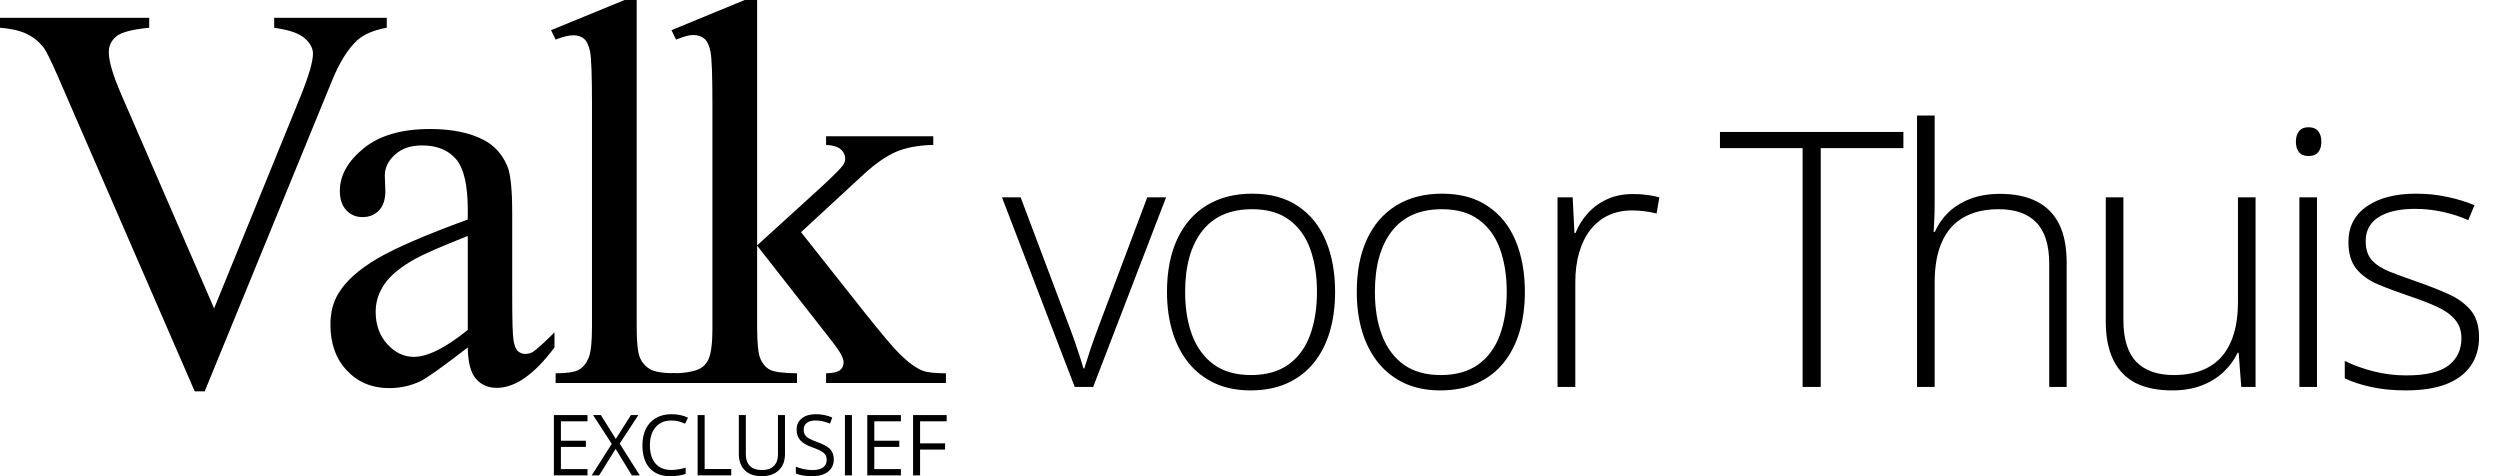
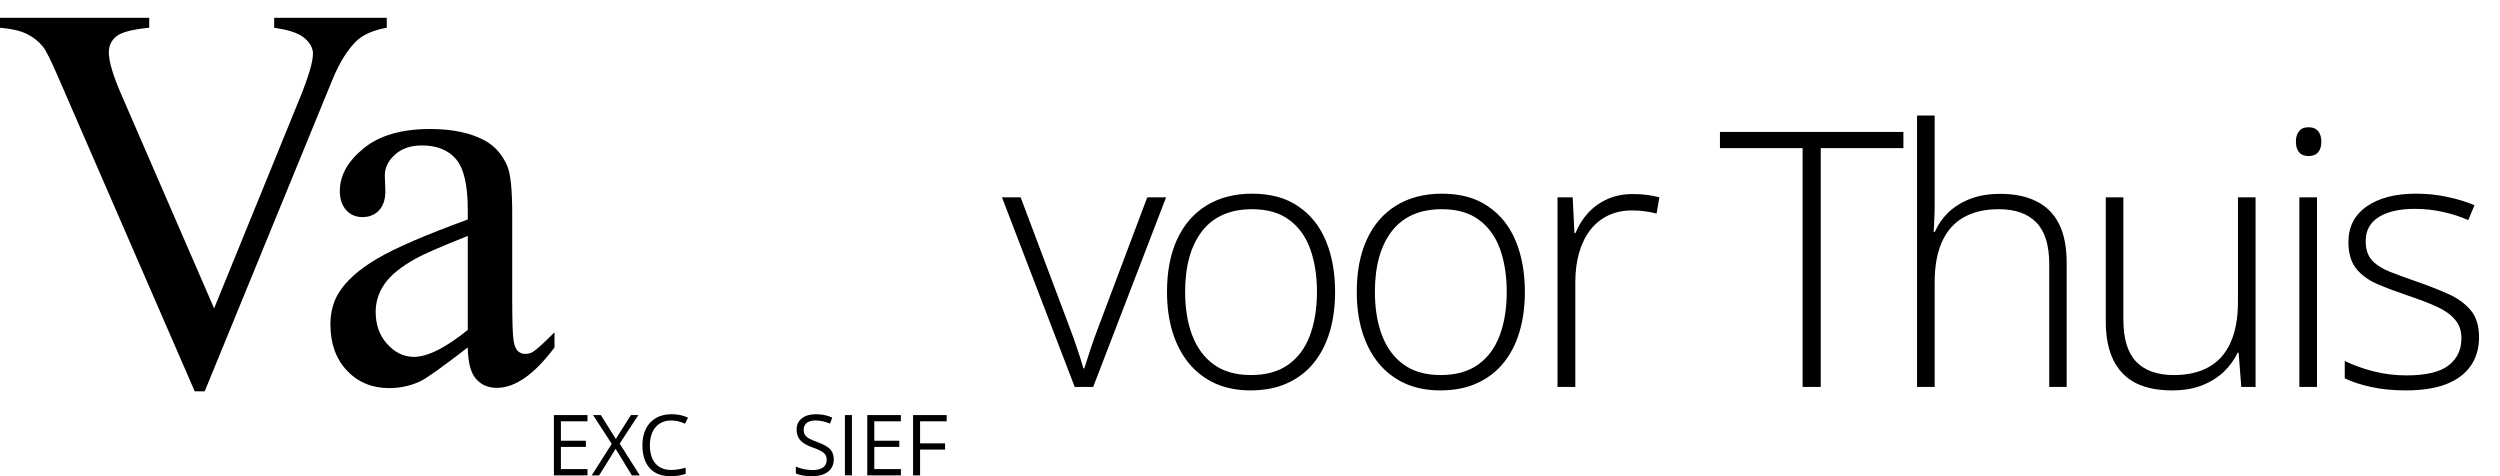
<svg xmlns="http://www.w3.org/2000/svg" width="252" height="48" viewBox="0 0 252 48" fill="none">
-   <path d="M38.986 1.792V2.796C37.682 3.032 36.696 3.448 36.026 4.045C35.067 4.932 34.216 6.29 33.474 8.117L20.633 39.447H19.628L5.837 7.71C5.131 6.082 4.633 5.086 4.344 4.724C3.891 4.163 3.335 3.724 2.674 3.407C2.013 3.091 1.122 2.887 0 2.796V1.792H15.04V2.796C13.339 2.959 12.235 3.249 11.728 3.665C11.222 4.082 10.968 4.615 10.968 5.267C10.968 6.172 11.384 7.584 12.217 9.502L21.583 31.085L30.271 9.773C31.121 7.674 31.547 6.217 31.547 5.402C31.547 4.878 31.284 4.375 30.76 3.896C30.234 3.416 29.348 3.077 28.099 2.878C28.008 2.86 27.855 2.833 27.637 2.796V1.792H38.986V1.792Z" fill="black" />
+   <path d="M38.986 1.792V2.796C37.682 3.032 36.696 3.448 36.026 4.045C35.067 4.932 34.216 6.29 33.474 8.117L20.633 39.447H19.628L5.837 7.71C5.131 6.082 4.633 5.086 4.344 4.724C3.891 4.163 3.335 3.724 2.674 3.407C2.013 3.091 1.122 2.887 0 2.796V1.792H15.04V2.796C13.339 2.959 12.235 3.249 11.728 3.665C11.222 4.082 10.968 4.615 10.968 5.267C10.968 6.172 11.384 7.584 12.217 9.502L21.583 31.085L30.271 9.773C31.121 7.674 31.547 6.217 31.547 5.402C31.547 4.878 31.284 4.375 30.76 3.896C30.234 3.416 29.348 3.077 28.099 2.878C28.008 2.86 27.855 2.833 27.637 2.796V1.792H38.986V1.792" fill="black" />
  <path d="M47.151 35.022C44.599 36.995 42.998 38.135 42.346 38.443C41.369 38.895 40.328 39.121 39.224 39.121C37.504 39.121 36.088 38.533 34.975 37.357C33.862 36.18 33.306 34.633 33.306 32.714C33.306 31.502 33.577 30.452 34.12 29.565C34.862 28.334 36.152 27.176 37.989 26.09C39.826 25.004 42.88 23.683 47.151 22.126V21.149C47.151 18.67 46.758 16.968 45.971 16.045C45.183 15.122 44.038 14.66 42.536 14.66C41.396 14.66 40.491 14.968 39.821 15.584C39.133 16.199 38.79 16.905 38.79 17.701L38.844 19.276C38.844 20.108 38.631 20.751 38.206 21.203C37.78 21.656 37.224 21.882 36.536 21.882C35.867 21.882 35.319 21.647 34.894 21.176C34.468 20.706 34.256 20.063 34.256 19.249C34.256 17.692 35.052 16.262 36.645 14.959C38.237 13.656 40.473 13.004 43.351 13.004C45.559 13.004 47.369 13.376 48.78 14.118C49.848 14.679 50.636 15.557 51.142 16.751C51.468 17.53 51.631 19.122 51.631 21.529V29.972C51.631 32.343 51.676 33.796 51.767 34.33C51.857 34.864 52.006 35.221 52.215 35.402C52.423 35.583 52.663 35.674 52.934 35.674C53.223 35.674 53.477 35.611 53.694 35.483C54.074 35.249 54.807 34.588 55.893 33.502V35.022C53.866 37.737 51.93 39.095 50.084 39.095C49.197 39.095 48.491 38.787 47.966 38.172C47.441 37.556 47.169 36.506 47.151 35.022ZM47.151 33.257V23.782C44.419 24.868 42.654 25.638 41.858 26.09C40.428 26.886 39.405 27.719 38.79 28.588C38.174 29.457 37.867 30.407 37.867 31.438C37.867 32.741 38.255 33.823 39.034 34.682C39.812 35.542 40.708 35.972 41.722 35.972C43.097 35.972 44.907 35.067 47.151 33.257Z" fill="black" />
-   <path d="M64.179 0V32.986C64.179 34.543 64.292 35.574 64.518 36.081C64.744 36.588 65.092 36.973 65.563 37.235C66.034 37.497 66.911 37.628 68.197 37.628V38.606H56.007V37.628C57.147 37.628 57.925 37.511 58.342 37.276C58.758 37.04 59.084 36.651 59.319 36.108C59.554 35.565 59.672 34.524 59.672 32.986V10.398C59.672 7.593 59.608 5.869 59.482 5.226C59.355 4.584 59.151 4.145 58.871 3.91C58.59 3.675 58.233 3.557 57.799 3.557C57.328 3.557 56.73 3.702 56.007 3.991L55.545 3.041L62.957 0.001H64.179V0Z" fill="black" />
-   <path d="M76.319 0V24.733L82.645 18.977C83.984 17.747 84.762 16.968 84.979 16.643C85.124 16.426 85.197 16.208 85.197 15.991C85.197 15.629 85.047 15.317 84.749 15.054C84.45 14.792 83.956 14.643 83.269 14.606V13.738H94.074V14.606C92.59 14.643 91.354 14.869 90.368 15.285C89.381 15.702 88.3 16.444 87.124 17.512L80.744 23.403L87.124 31.466C88.897 33.692 90.092 35.104 90.707 35.701C91.576 36.552 92.336 37.104 92.988 37.357C93.44 37.538 94.228 37.629 95.35 37.629V38.606H83.269V37.629C83.957 37.611 84.423 37.507 84.667 37.316C84.912 37.127 85.034 36.86 85.034 36.516C85.034 36.1 84.672 35.43 83.948 34.506L76.319 24.76V33.013C76.319 34.624 76.432 35.683 76.659 36.19C76.885 36.697 77.206 37.059 77.622 37.276C78.038 37.493 78.943 37.611 80.337 37.629V38.606H67.686V37.629C68.952 37.629 69.902 37.475 70.536 37.167C70.916 36.968 71.206 36.661 71.405 36.244C71.677 35.647 71.812 34.615 71.812 33.149V10.507C71.812 7.629 71.749 5.869 71.622 5.226C71.495 4.584 71.287 4.14 70.998 3.896C70.708 3.652 70.328 3.529 69.857 3.529C69.477 3.529 68.907 3.683 68.147 3.991L67.686 3.041L75.07 0H76.319V0Z" fill="black" />
  <path d="M59.22 47.917H55.832V41.84H59.22V42.467H56.539V44.425H59.058V45.048H56.539V47.285H59.22V47.917Z" fill="black" />
  <path d="M64.492 47.917H63.689L62.056 45.244L60.393 47.917H59.645L61.665 44.741L59.782 41.84H60.564L62.073 44.246L63.594 41.84H64.346L62.463 44.716L64.492 47.917Z" fill="black" />
  <path d="M67.673 42.384C67.005 42.384 66.478 42.606 66.091 43.051C65.705 43.496 65.511 44.105 65.511 44.878C65.511 45.673 65.698 46.288 66.071 46.722C66.443 47.156 66.975 47.372 67.665 47.372C68.089 47.372 68.572 47.296 69.115 47.144V47.763C68.694 47.921 68.174 48 67.557 48C66.662 48 65.971 47.728 65.485 47.185C64.998 46.642 64.755 45.871 64.755 44.87C64.755 44.244 64.872 43.695 65.106 43.224C65.34 42.753 65.678 42.39 66.12 42.135C66.562 41.88 67.083 41.752 67.681 41.752C68.319 41.752 68.875 41.869 69.352 42.101L69.053 42.708C68.593 42.492 68.133 42.384 67.673 42.384Z" fill="black" />
-   <path d="M70.322 47.917V41.84H71.029V47.277H73.71V47.917H70.322Z" fill="black" />
-   <path d="M79.126 41.84V45.772C79.126 46.465 78.916 47.009 78.498 47.405C78.08 47.802 77.505 48 76.773 48C76.042 48 75.475 47.8 75.075 47.401C74.674 47.002 74.474 46.453 74.474 45.755V41.839H75.181V45.805C75.181 46.312 75.32 46.701 75.597 46.973C75.873 47.245 76.281 47.38 76.819 47.38C77.331 47.38 77.726 47.244 78.003 46.971C78.28 46.698 78.419 46.306 78.419 45.796V41.839H79.126V41.84Z" fill="black" />
  <path d="M84.044 46.3C84.044 46.834 83.85 47.251 83.462 47.551C83.074 47.85 82.547 48 81.882 48C81.162 48 80.608 47.907 80.22 47.721V47.04C80.469 47.145 80.741 47.228 81.034 47.289C81.328 47.35 81.619 47.381 81.907 47.381C82.378 47.381 82.733 47.291 82.971 47.112C83.21 46.934 83.329 46.685 83.329 46.366C83.329 46.156 83.287 45.983 83.202 45.849C83.117 45.715 82.976 45.591 82.778 45.477C82.58 45.363 82.278 45.235 81.874 45.09C81.309 44.888 80.904 44.649 80.662 44.371C80.419 44.094 80.299 43.733 80.299 43.286C80.299 42.818 80.474 42.446 80.826 42.168C81.178 41.891 81.644 41.753 82.223 41.753C82.827 41.753 83.383 41.864 83.89 42.085L83.67 42.7C83.168 42.49 82.68 42.384 82.206 42.384C81.832 42.384 81.54 42.465 81.329 42.625C81.119 42.786 81.013 43.009 81.013 43.295C81.013 43.505 81.052 43.678 81.13 43.812C81.207 43.947 81.338 44.07 81.523 44.182C81.707 44.294 81.989 44.419 82.369 44.554C83.006 44.781 83.445 45.025 83.684 45.286C83.924 45.546 84.044 45.884 84.044 46.3Z" fill="black" />
  <path d="M85.168 47.917V41.84H85.874V47.917H85.168Z" fill="black" />
  <path d="M90.81 47.917H87.422V41.84H90.81V42.467H88.129V44.425H90.648V45.048H88.129V47.285H90.81V47.917H90.81Z" fill="black" />
  <path d="M92.744 47.917H92.038V41.84H95.425V42.467H92.744V44.691H95.263V45.318H92.744V47.917Z" fill="black" />
  <path d="M108.33 39L101 19.893H102.881L107.785 32.918C108.09 33.703 108.359 34.459 108.594 35.185C108.84 35.9 109.045 36.551 109.209 37.137H109.297C109.484 36.551 109.695 35.895 109.93 35.168C110.176 34.441 110.445 33.691 110.738 32.918L115.643 19.893H117.541L110.193 39H108.33ZM134.578 29.42C134.578 30.896 134.396 32.244 134.033 33.463C133.67 34.67 133.131 35.713 132.416 36.592C131.701 37.471 130.811 38.15 129.744 38.631C128.689 39.111 127.459 39.352 126.053 39.352C124.717 39.352 123.527 39.117 122.484 38.648C121.441 38.168 120.557 37.488 119.83 36.609C119.115 35.73 118.57 34.688 118.195 33.48C117.82 32.262 117.633 30.908 117.633 29.42C117.633 27.369 117.973 25.605 118.652 24.129C119.344 22.641 120.328 21.504 121.605 20.719C122.895 19.922 124.436 19.523 126.229 19.523C128.08 19.523 129.621 19.945 130.852 20.789C132.094 21.621 133.025 22.781 133.646 24.27C134.268 25.758 134.578 27.475 134.578 29.42ZM119.461 29.42C119.461 31.096 119.701 32.56 120.182 33.815C120.662 35.068 121.389 36.047 122.361 36.75C123.346 37.453 124.588 37.805 126.088 37.805C127.623 37.805 128.883 37.453 129.867 36.75C130.852 36.047 131.578 35.062 132.047 33.797C132.516 32.531 132.75 31.072 132.75 29.42C132.75 27.814 132.527 26.385 132.082 25.131C131.637 23.877 130.934 22.893 129.973 22.178C129.012 21.451 127.758 21.088 126.211 21.088C123.996 21.088 122.314 21.826 121.166 23.303C120.029 24.779 119.461 26.818 119.461 29.42ZM153.707 29.42C153.707 30.896 153.525 32.244 153.162 33.463C152.799 34.67 152.26 35.713 151.545 36.592C150.83 37.471 149.939 38.15 148.873 38.631C147.818 39.111 146.588 39.352 145.182 39.352C143.846 39.352 142.656 39.117 141.613 38.648C140.57 38.168 139.686 37.488 138.959 36.609C138.244 35.73 137.699 34.688 137.324 33.48C136.949 32.262 136.762 30.908 136.762 29.42C136.762 27.369 137.102 25.605 137.781 24.129C138.473 22.641 139.457 21.504 140.734 20.719C142.023 19.922 143.564 19.523 145.357 19.523C147.209 19.523 148.75 19.945 149.98 20.789C151.223 21.621 152.154 22.781 152.775 24.27C153.396 25.758 153.707 27.475 153.707 29.42ZM138.59 29.42C138.59 31.096 138.83 32.56 139.311 33.815C139.791 35.068 140.518 36.047 141.49 36.75C142.475 37.453 143.717 37.805 145.217 37.805C146.752 37.805 148.012 37.453 148.996 36.75C149.98 36.047 150.707 35.062 151.176 33.797C151.645 32.531 151.879 31.072 151.879 29.42C151.879 27.814 151.656 26.385 151.211 25.131C150.766 23.877 150.062 22.893 149.102 22.178C148.141 21.451 146.887 21.088 145.34 21.088C143.125 21.088 141.443 21.826 140.295 23.303C139.158 24.779 138.59 26.818 138.59 29.42ZM164.592 19.559C165.096 19.559 165.57 19.588 166.016 19.646C166.461 19.705 166.877 19.787 167.264 19.893L166.982 21.527C166.596 21.422 166.203 21.346 165.805 21.299C165.406 21.24 164.979 21.211 164.521 21.211C163.619 21.211 162.811 21.381 162.096 21.721C161.393 22.061 160.795 22.547 160.303 23.18C159.811 23.812 159.436 24.574 159.178 25.465C158.92 26.355 158.791 27.352 158.791 28.453V39H156.998V19.893H158.527L158.703 23.496H158.809C159.102 22.758 159.512 22.096 160.039 21.51C160.578 20.912 161.229 20.438 161.99 20.086C162.752 19.734 163.619 19.559 164.592 19.559ZM183.531 39H181.703V14.935H173.371V13.301H191.863V14.935H183.531V39ZM195.014 11.648V20.578C195.014 21.094 195.002 21.574 194.979 22.02C194.967 22.465 194.943 22.916 194.908 23.373H195.031C195.348 22.646 195.799 21.996 196.385 21.422C196.982 20.848 197.715 20.391 198.582 20.051C199.461 19.711 200.475 19.541 201.623 19.541C203.076 19.541 204.295 19.793 205.279 20.297C206.275 20.789 207.031 21.545 207.547 22.564C208.062 23.584 208.32 24.896 208.32 26.502V39H206.562V26.607C206.562 24.709 206.129 23.314 205.262 22.424C204.395 21.533 203.135 21.088 201.482 21.088C200.076 21.088 198.893 21.363 197.932 21.914C196.971 22.453 196.244 23.273 195.752 24.375C195.26 25.465 195.014 26.83 195.014 28.471V39H193.238V11.648H195.014ZM227.361 19.893V39H225.92L225.656 35.555H225.551C225.223 36.258 224.76 36.897 224.162 37.471C223.564 38.045 222.832 38.502 221.965 38.842C221.098 39.182 220.09 39.352 218.941 39.352C217.477 39.352 216.246 39.1 215.25 38.596C214.266 38.08 213.521 37.307 213.018 36.275C212.514 35.244 212.262 33.955 212.262 32.408V19.893H214.037V32.232C214.037 34.143 214.465 35.549 215.32 36.451C216.188 37.353 217.453 37.805 219.117 37.805C220.523 37.805 221.701 37.535 222.65 36.996C223.611 36.457 224.338 35.643 224.83 34.553C225.334 33.451 225.586 32.08 225.586 30.439V19.893H227.361ZM233.553 19.893V39H231.777V19.893H233.553ZM232.691 12.826C233.137 12.826 233.465 12.961 233.676 13.23C233.887 13.488 233.992 13.84 233.992 14.285C233.992 14.73 233.887 15.082 233.676 15.34C233.465 15.598 233.137 15.727 232.691 15.727C232.27 15.727 231.953 15.598 231.742 15.34C231.531 15.082 231.426 14.73 231.426 14.285C231.426 13.84 231.531 13.488 231.742 13.23C231.953 12.961 232.27 12.826 232.691 12.826ZM249.887 33.99C249.887 35.127 249.6 36.1 249.025 36.908C248.463 37.705 247.637 38.315 246.547 38.736C245.457 39.147 244.115 39.352 242.521 39.352C241.197 39.352 240.014 39.234 238.971 39C237.928 38.766 237.055 38.478 236.352 38.139V36.381C237.23 36.815 238.203 37.166 239.27 37.435C240.336 37.705 241.432 37.84 242.557 37.84C244.525 37.84 245.943 37.506 246.811 36.838C247.678 36.17 248.111 35.256 248.111 34.096C248.111 33.334 247.895 32.707 247.461 32.215C247.039 31.711 246.43 31.277 245.633 30.914C244.836 30.551 243.875 30.182 242.75 29.807C241.578 29.408 240.535 29.016 239.621 28.629C238.719 28.23 238.01 27.709 237.494 27.064C236.979 26.408 236.721 25.518 236.721 24.393C236.721 22.857 237.336 21.662 238.566 20.807C239.797 19.951 241.449 19.523 243.523 19.523C244.672 19.523 245.738 19.635 246.723 19.857C247.719 20.068 248.621 20.344 249.43 20.684L248.797 22.195C248.07 21.855 247.232 21.58 246.283 21.369C245.334 21.158 244.385 21.053 243.436 21.053C241.877 21.053 240.658 21.328 239.779 21.879C238.9 22.43 238.461 23.238 238.461 24.305C238.461 25.125 238.672 25.77 239.094 26.238C239.516 26.695 240.119 27.082 240.904 27.398C241.689 27.703 242.621 28.043 243.699 28.418C244.812 28.805 245.838 29.209 246.775 29.631C247.725 30.053 248.48 30.598 249.043 31.266C249.605 31.934 249.887 32.842 249.887 33.99Z" fill="black" />
</svg>